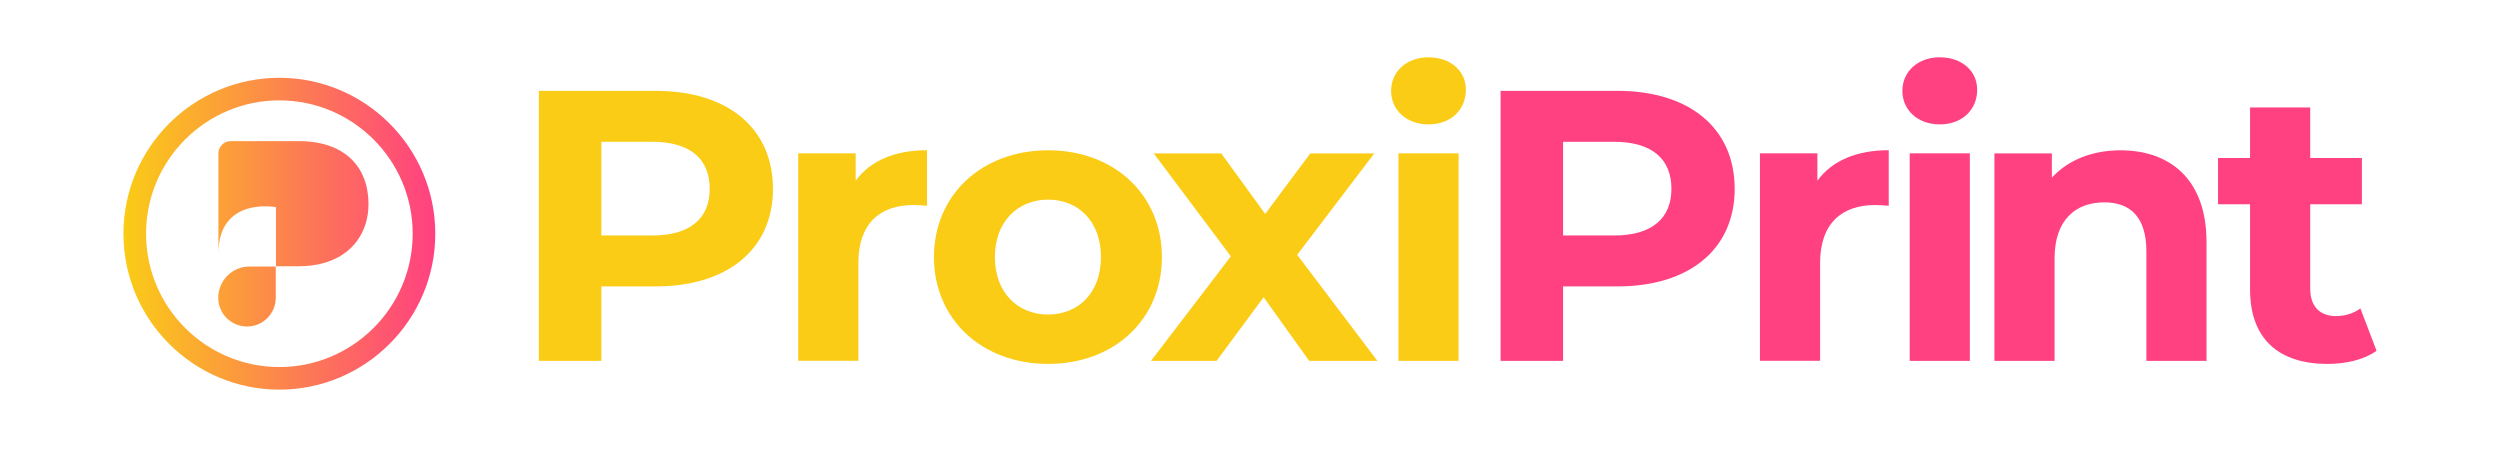
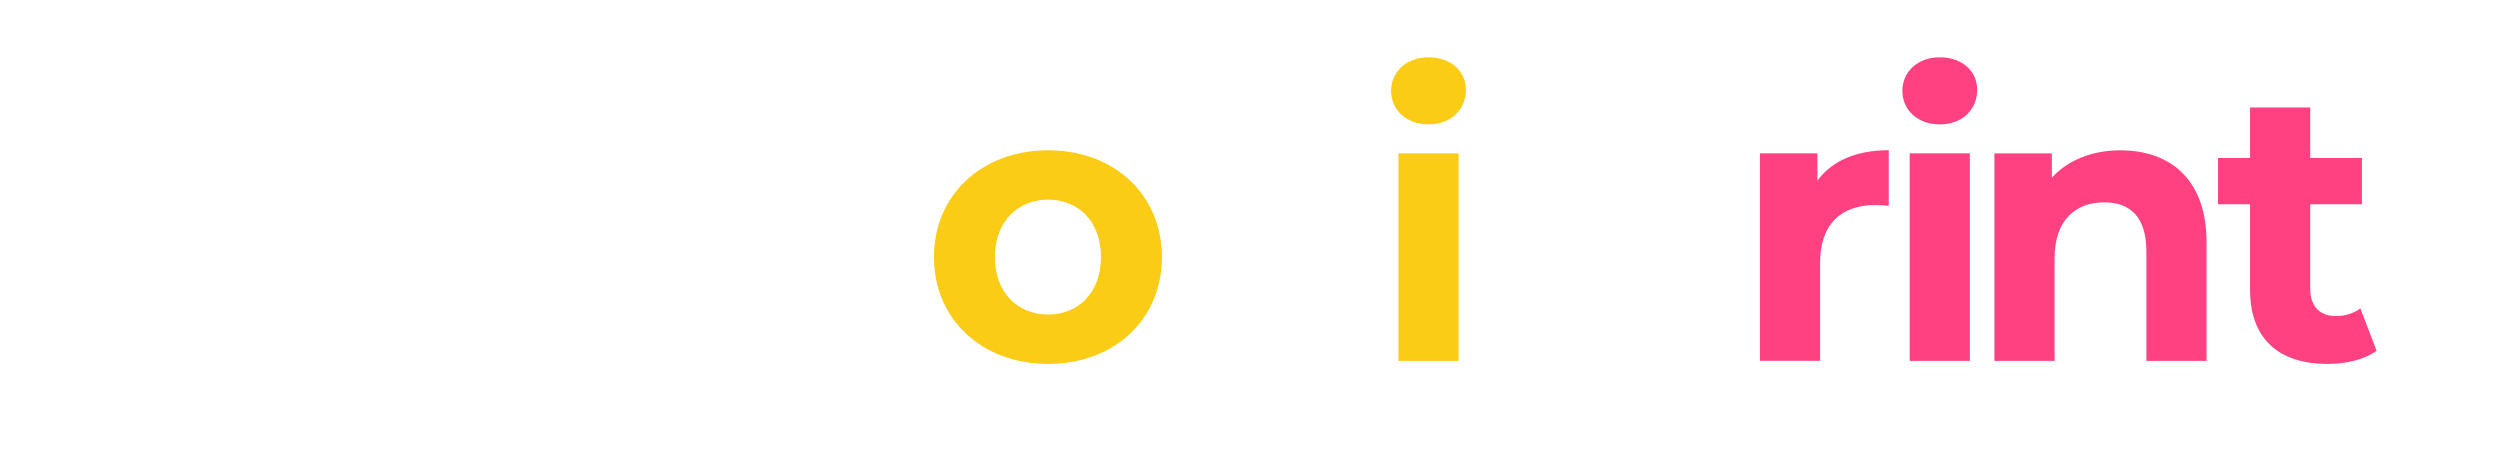
<svg xmlns="http://www.w3.org/2000/svg" id="Calque_1" data-name="Calque 1" viewBox="0 0 758.09 141.73">
  <defs>
    <style>
      .cls-1 {
        fill: #ff4081;
      }

      .cls-2 {
        fill: url(#Dégradé_sans_nom_5);
      }

      .cls-3 {
        fill: #facc16;
      }
    </style>
    <linearGradient id="Dégradé_sans_nom_5" data-name="Dégradé sans nom 5" x1="37.43" y1="70.87" x2="131.99" y2="70.87" gradientUnits="userSpaceOnUse">
      <stop offset="0" stop-color="#facc16" />
      <stop offset="1" stop-color="#ff4081" />
    </linearGradient>
  </defs>
-   <path class="cls-2" d="M84.71,118.15c-26.07,0-47.28-21.21-47.28-47.28s21.21-47.28,47.28-47.28,47.28,21.21,47.28,47.28-21.21,47.28-47.28,47.28ZM84.71,30.44c-22.29,0-40.42,18.13-40.42,40.43s18.13,40.43,40.42,40.43,40.43-18.13,40.43-40.43-18.13-40.43-40.43-40.43ZM83.62,90.29v-9.47h-7.97c-5.23,0-9.47,4.24-9.47,9.47h0c0,4.82,3.91,8.72,8.72,8.72h0c4.82,0,8.72-3.91,8.72-8.72ZM90.59,42.79h-20.63c-2.06,0-3.73,1.67-3.73,3.73v30.41c0-17.45,17.45-14.12,17.45-14.12v17.93h6.91c2.54,0,4.86-.28,6.95-.81,9.41-2.35,14.2-9.62,14.2-18.05,0-11.24-7.16-19.09-21.15-19.09Z" />
  <g>
-     <path class="cls-3" d="M234.39,57.26c0,18.24-13.68,29.59-35.55,29.59h-16.49v22.57h-18.95V27.55h35.43c21.87,0,35.55,11.34,35.55,29.7ZM215.21,57.26c0-9-5.85-14.27-17.42-14.27h-15.44v28.42h15.44c11.58,0,17.42-5.26,17.42-14.15Z" />
-     <path class="cls-3" d="M281.1,45.56v16.84c-1.52-.12-2.69-.23-4.09-.23-10.06,0-16.72,5.5-16.72,17.54v29.7h-18.24v-62.92h17.42v8.3c4.44-6.08,11.93-9.24,21.63-9.24Z" />
    <path class="cls-3" d="M283.21,77.96c0-18.94,14.62-32.39,34.62-32.39s34.5,13.45,34.5,32.39-14.5,32.39-34.5,32.39-34.62-13.45-34.62-32.39ZM333.85,77.96c0-10.88-6.9-17.42-16.02-17.42s-16.14,6.55-16.14,17.42,7.02,17.42,16.14,17.42,16.02-6.55,16.02-17.42Z" />
-     <path class="cls-3" d="M396.98,109.42l-13.8-19.3-14.27,19.3h-19.88l24.21-31.69-23.39-31.22h20.47l13.33,18.36,13.68-18.36h19.41l-23.39,30.76,24.32,32.16h-20.7Z" />
    <path class="cls-3" d="M421.83,27.55c0-5.73,4.56-10.17,11.34-10.17s11.34,4.21,11.34,9.82c0,6.08-4.56,10.52-11.34,10.52s-11.34-4.44-11.34-10.17ZM424.06,46.5h18.24v62.92h-18.24v-62.92Z" />
-     <path class="cls-1" d="M526.02,57.26c0,18.24-13.68,29.59-35.55,29.59h-16.49v22.57h-18.95V27.55h35.43c21.87,0,35.55,11.34,35.55,29.7ZM506.84,57.26c0-9-5.85-14.27-17.42-14.27h-15.44v28.42h15.44c11.58,0,17.42-5.26,17.42-14.15Z" />
    <path class="cls-1" d="M572.73,45.56v16.84c-1.52-.12-2.69-.23-4.09-.23-10.06,0-16.72,5.5-16.72,17.54v29.7h-18.24v-62.92h17.42v8.3c4.44-6.08,11.93-9.24,21.63-9.24Z" />
    <path class="cls-1" d="M576.87,27.55c0-5.73,4.56-10.17,11.34-10.17s11.34,4.21,11.34,9.82c0,6.08-4.56,10.52-11.34,10.52s-11.34-4.44-11.34-10.17ZM579.09,46.5h18.24v62.92h-18.24v-62.92Z" />
    <path class="cls-1" d="M669.1,73.4v36.02h-18.24v-33.21c0-10.17-4.68-14.85-12.75-14.85-8.77,0-15.09,5.38-15.09,16.96v31.11h-18.24v-62.92h17.42v7.37c4.91-5.38,12.28-8.3,20.82-8.3,14.85,0,26.08,8.65,26.08,27.83Z" />
    <path class="cls-1" d="M720.66,106.37c-3.74,2.69-9.24,3.98-14.85,3.98-14.85,0-23.51-7.6-23.51-22.57v-25.84h-9.71v-14.03h9.71v-15.32h18.24v15.32h15.67v14.03h-15.67v25.61c0,5.38,2.92,8.3,7.84,8.3,2.69,0,5.38-.82,7.37-2.34l4.91,12.86Z" />
  </g>
</svg>